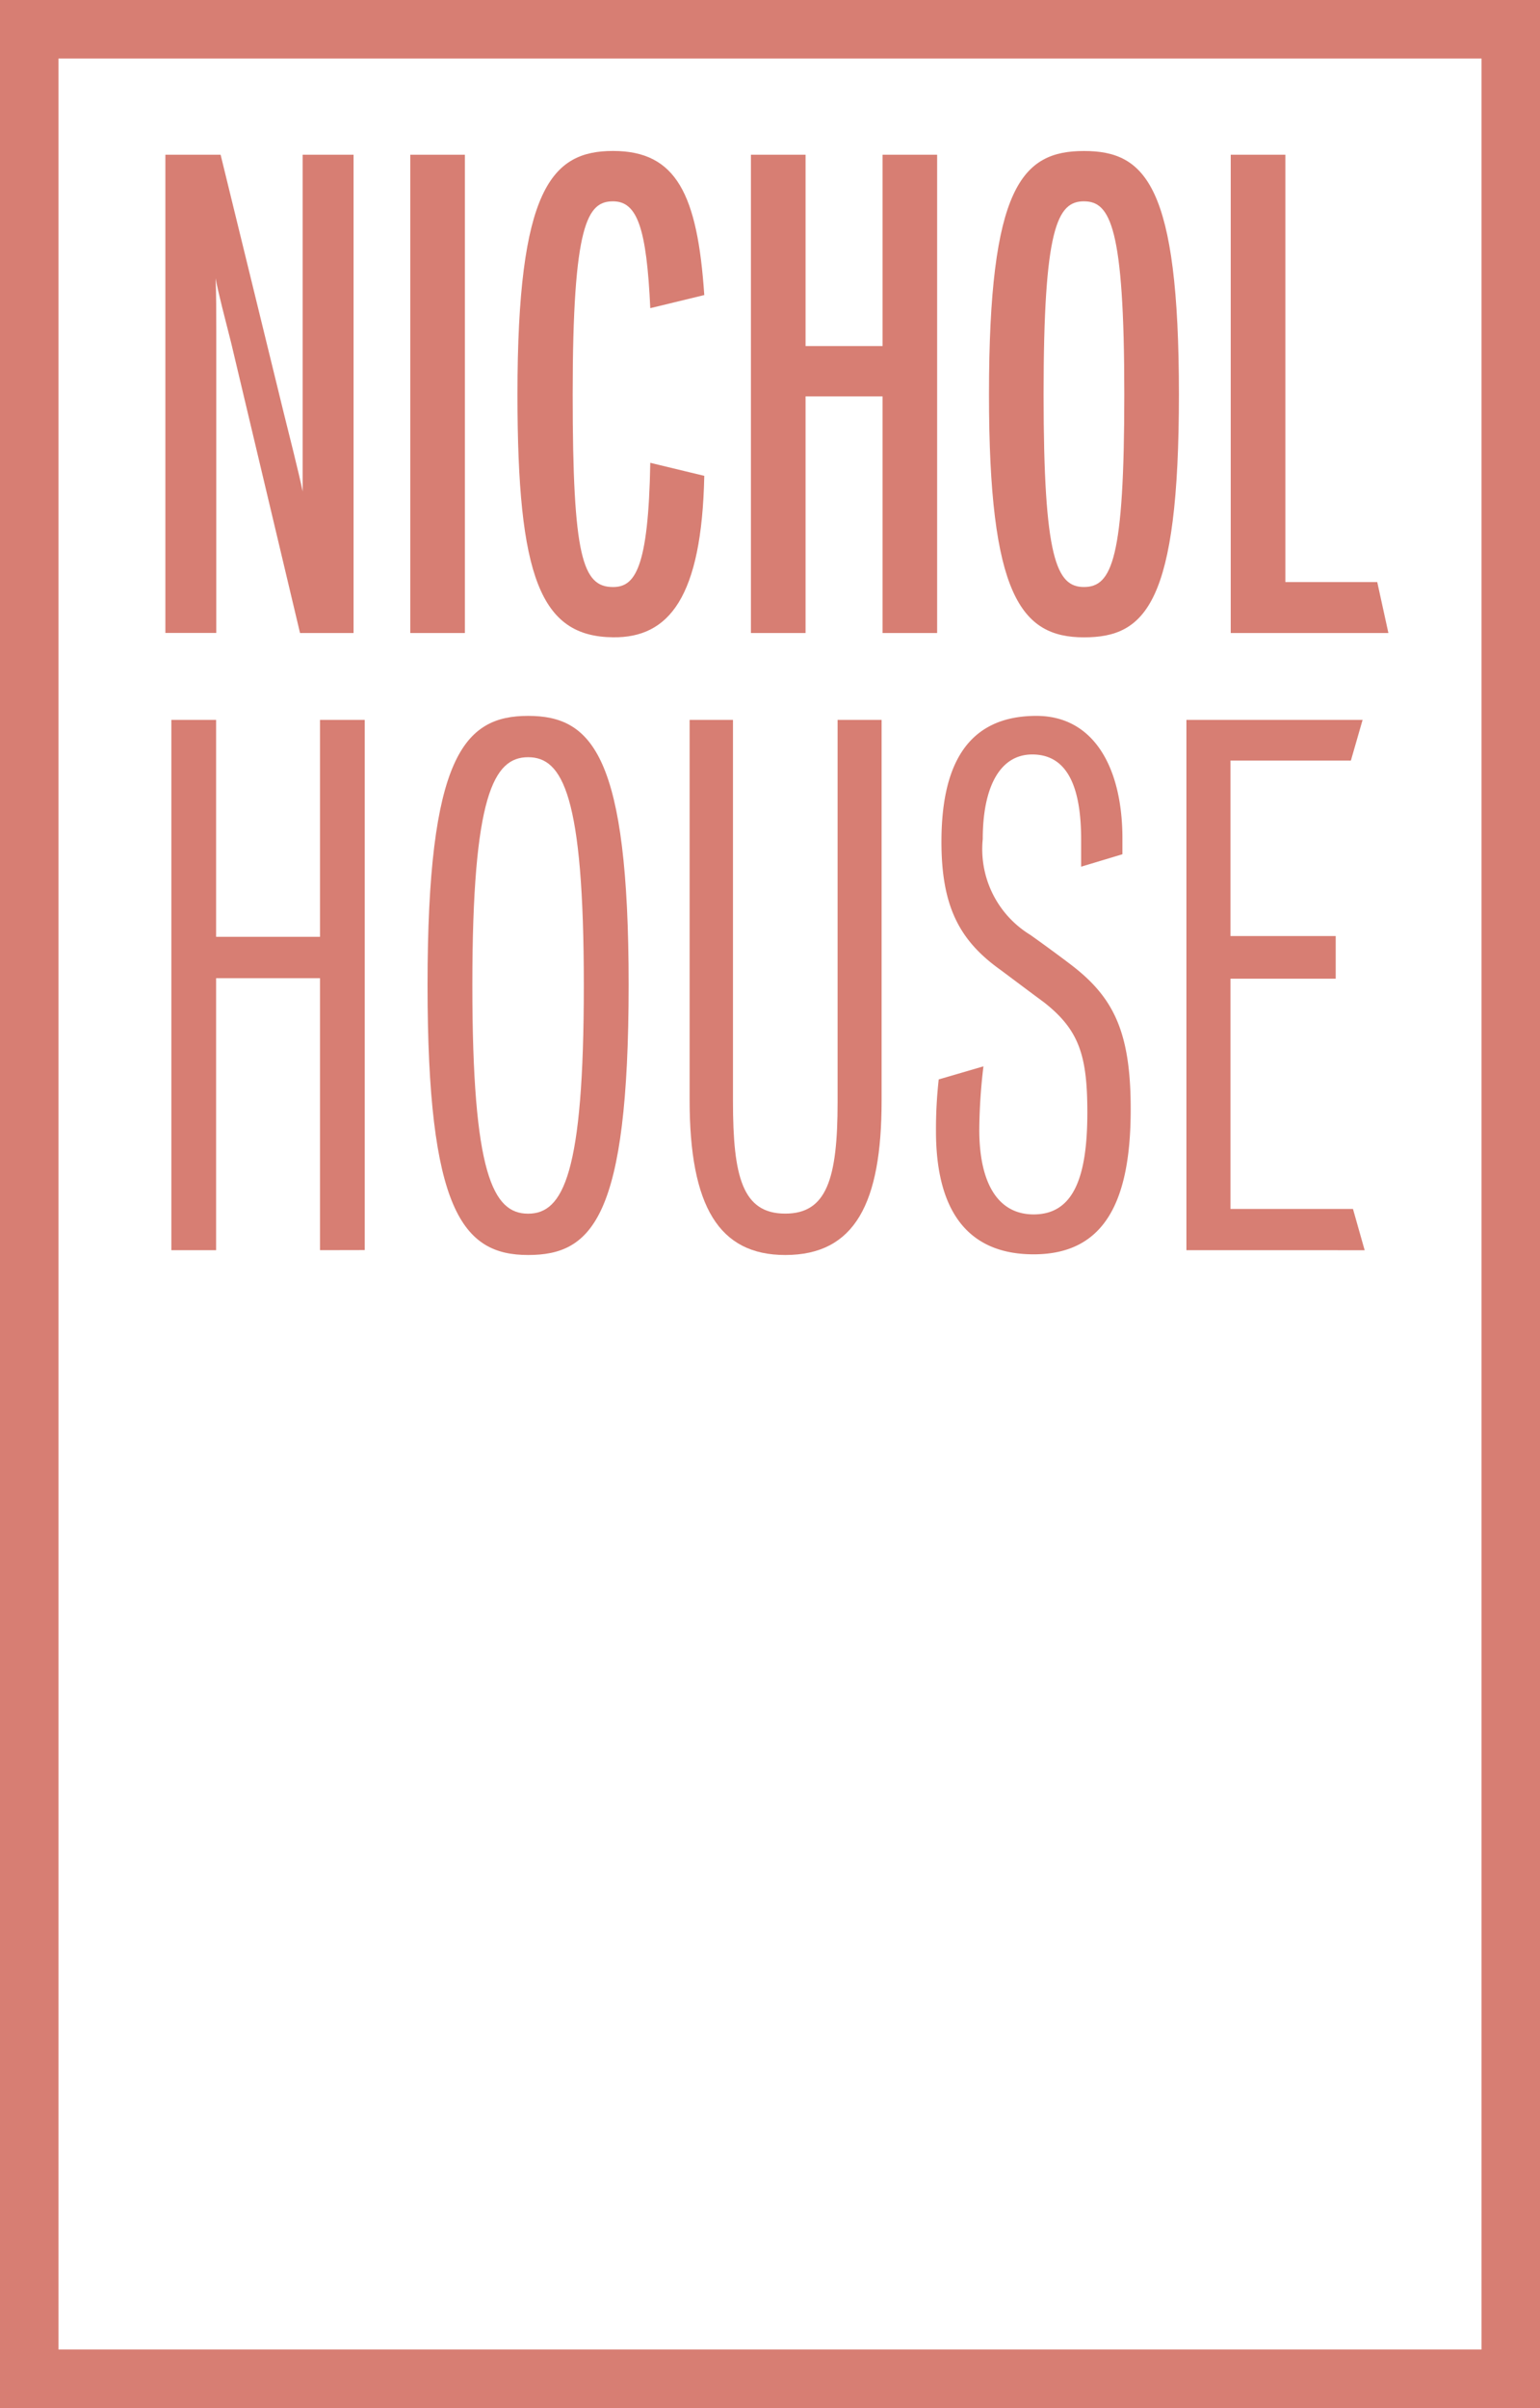
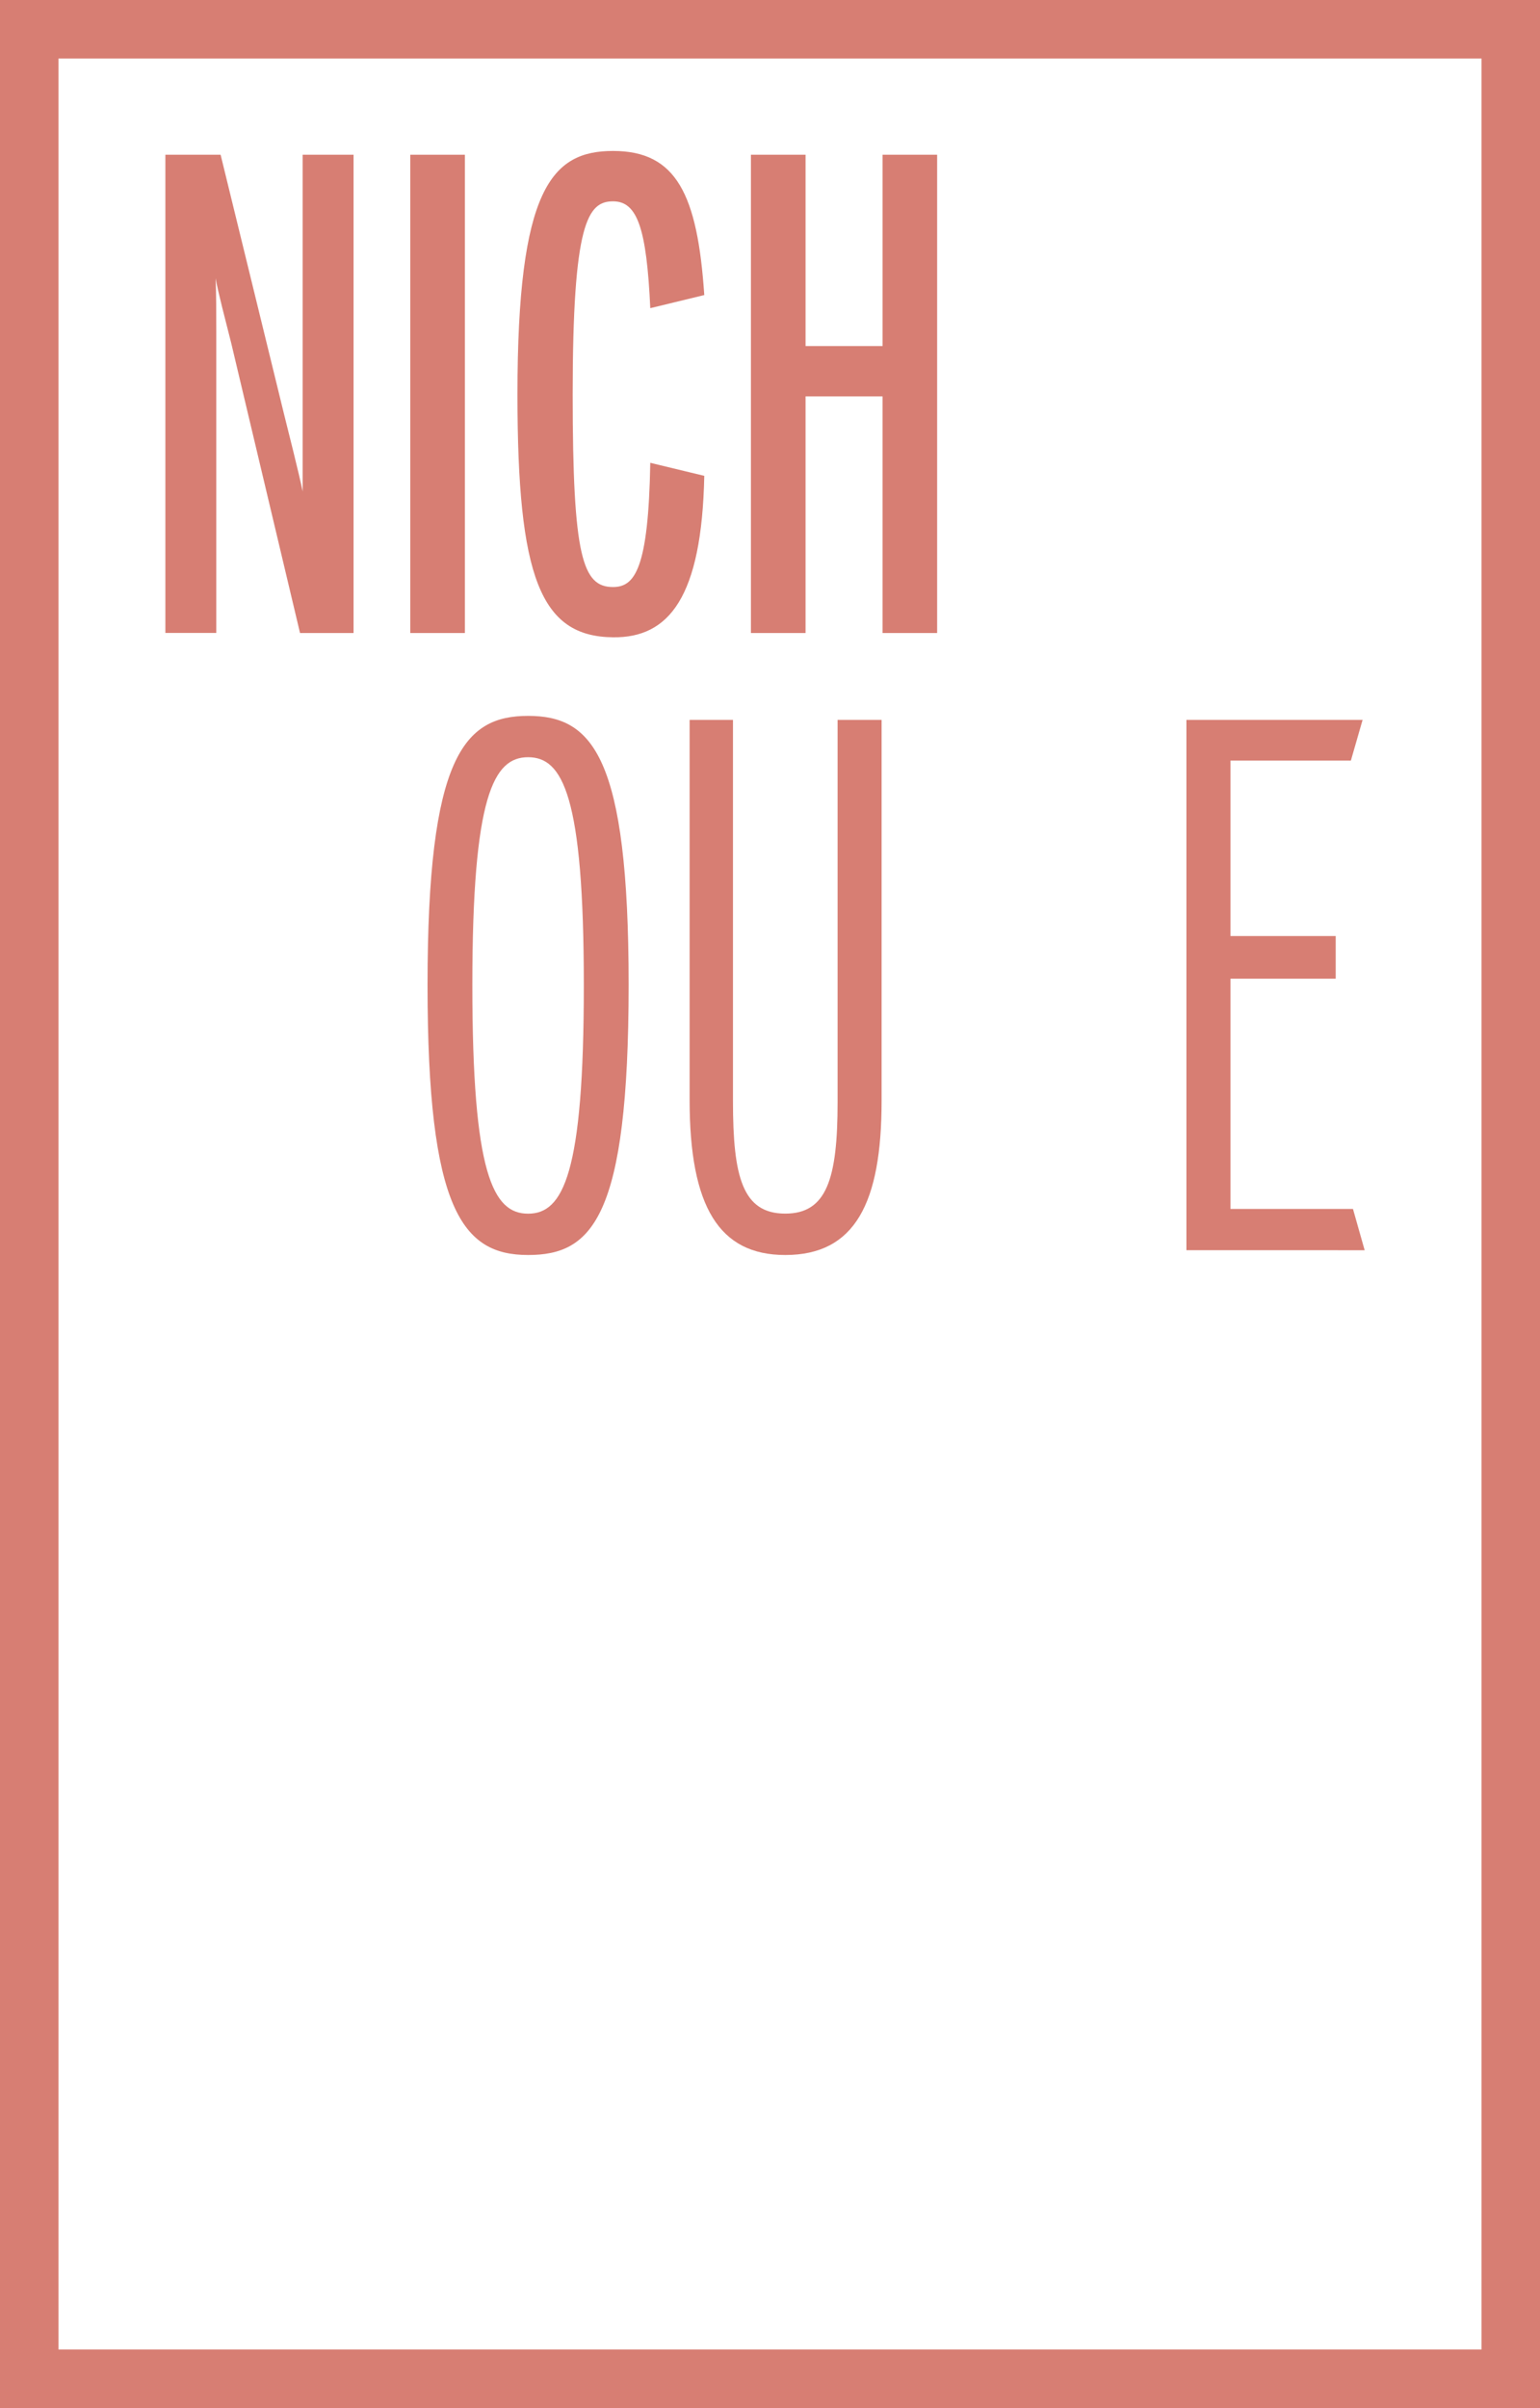
<svg xmlns="http://www.w3.org/2000/svg" width="65.855" height="102.919" viewBox="0 0 65.855 102.919">
  <g id="Nichol_House" transform="translate(1.25 1.25)">
    <g id="Group_49" data-name="Group 49">
      <g id="Group_48" data-name="Group 48" transform="translate(5.823 5.204)">
        <g id="Group_47" data-name="Group 47">
          <g id="Group_46" data-name="Group 46">
            <path id="Path_656" data-name="Path 656" d="M-708.3,257.984l-2.945-12.4c-.24-.956-.558-2.151-.665-2.761.028.584.028,1.54.028,2.257v12.9h-2.176V237.543h2.362l2.708,11.069c.132.532.664,2.629.8,3.32V237.543h2.177v20.441Z" transform="translate(714.057 -237.383)" fill="#d77e73" />
            <path id="Path_657" data-name="Path 657" d="M-704.625,257.984V237.543h2.335v20.441Z" transform="translate(715.097 -237.383)" fill="#d77e73" />
            <path id="Path_658" data-name="Path 658" d="M-694.817,244.116c-.159-3.425-.557-4.566-1.593-4.566-1.087,0-1.725.929-1.725,8.256,0,6.956.425,8.229,1.725,8.229.929,0,1.513-.769,1.593-5.309l2.309.557c-.107,5.2-1.514,6.929-3.9,6.9-3.107-.027-4.089-2.575-4.089-10.38,0-8.787,1.461-10.406,4.089-10.406,2.708,0,3.61,1.859,3.9,6.159Z" transform="translate(715.552 -237.399)" fill="#d77e73" />
            <path id="Path_659" data-name="Path 659" d="M-685.877,257.984V247.87h-3.292v10.114h-2.336V237.543h2.336v8.176h3.292v-8.176h2.335v20.441Z" transform="translate(716.544 -237.383)" fill="#d77e73" />
-             <path id="Path_660" data-name="Path 660" d="M-678.275,258.185c-2.708,0-4.061-1.832-4.061-10.38,0-8.867,1.407-10.406,4.061-10.406,2.628,0,4.061,1.461,4.061,10.406S-675.647,258.185-678.275,258.185Zm0-18.636c-1.141,0-1.726,1.141-1.726,8.256,0,7.035.558,8.229,1.726,8.229,1.195,0,1.725-1.195,1.725-8.229C-676.549,240.612-677.16,239.55-678.275,239.55Z" transform="translate(717.555 -237.399)" fill="#d77e73" />
-             <path id="Path_661" data-name="Path 661" d="M-673.024,257.984V237.543h2.336v18.264h3.929l.477,2.177Z" transform="translate(718.581 -237.383)" fill="#d77e73" />
-             <path id="Path_662" data-name="Path 662" d="M-707.471,281.963V270.339h-4.443v11.624h-1.913V259.3h1.913v9.27h4.443V259.3h1.913v22.659Z" transform="translate(714.082 -234.984)" fill="#d77e73" />
            <path id="Path_663" data-name="Path 663" d="M-699.661,282.186c-2.8,0-4.3-1.912-4.3-11.535,0-9.77,1.56-11.507,4.3-11.507s4.3,1.706,4.3,11.507C-695.366,280.6-696.926,282.186-699.661,282.186Zm0-21.276c-1.473,0-2.384,1.649-2.384,9.741,0,8.062.883,9.769,2.384,9.769s2.383-1.708,2.383-9.769C-697.279,262.529-698.191,260.91-699.661,260.91Z" transform="translate(715.171 -235.001)" fill="#d77e73" />
            <path id="Path_664" data-name="Path 664" d="M-689.776,282.169c-2.825,0-4.09-2.06-4.09-6.622V259.3h1.854v16.3c0,3.236.412,4.8,2.236,4.8,1.766,0,2.238-1.471,2.238-4.767V259.3h1.882v16.273C-685.656,279.961-686.8,282.169-689.776,282.169Z" transform="translate(716.283 -234.984)" fill="#d77e73" />
-             <path id="Path_665" data-name="Path 665" d="M-680.2,282.157c-2.973,0-4.178-2.061-4.178-5.267a19.388,19.388,0,0,1,.117-2.208l1.913-.559a23.971,23.971,0,0,0-.178,2.707c0,2.237.766,3.621,2.326,3.621,1.706,0,2.295-1.59,2.295-4.356,0-2.443-.354-3.532-1.854-4.709-.441-.323-1.382-1.03-1.854-1.382-1.736-1.237-2.531-2.679-2.531-5.474,0-3.09.971-5.386,4.062-5.386,2.471,0,3.677,2.237,3.677,5.238v.676l-1.765.531v-1.148c0-2.031-.471-3.648-2.09-3.648-1.412,0-2.118,1.441-2.118,3.618a4.292,4.292,0,0,0,2.031,4.091c.5.352,1.382,1,1.765,1.295,1.8,1.382,2.531,2.853,2.531,6.15C-676.048,279.891-677.166,282.157-680.2,282.157Z" transform="translate(717.33 -235.001)" fill="#d77e73" />
            <path id="Path_666" data-name="Path 666" d="M-674.731,281.963V259.3h7.533l-.5,1.736h-5.149v7.5h4.5v1.824h-4.5V280.2h5.238l.5,1.765Z" transform="translate(718.393 -234.984)" fill="#d77e73" />
          </g>
        </g>
      </g>
      <rect id="Rectangle_167" data-name="Rectangle 167" width="63.355" height="100.419" fill="none" stroke="#d77e73" stroke-miterlimit="10" stroke-width="2.5" />
    </g>
  </g>
</svg>